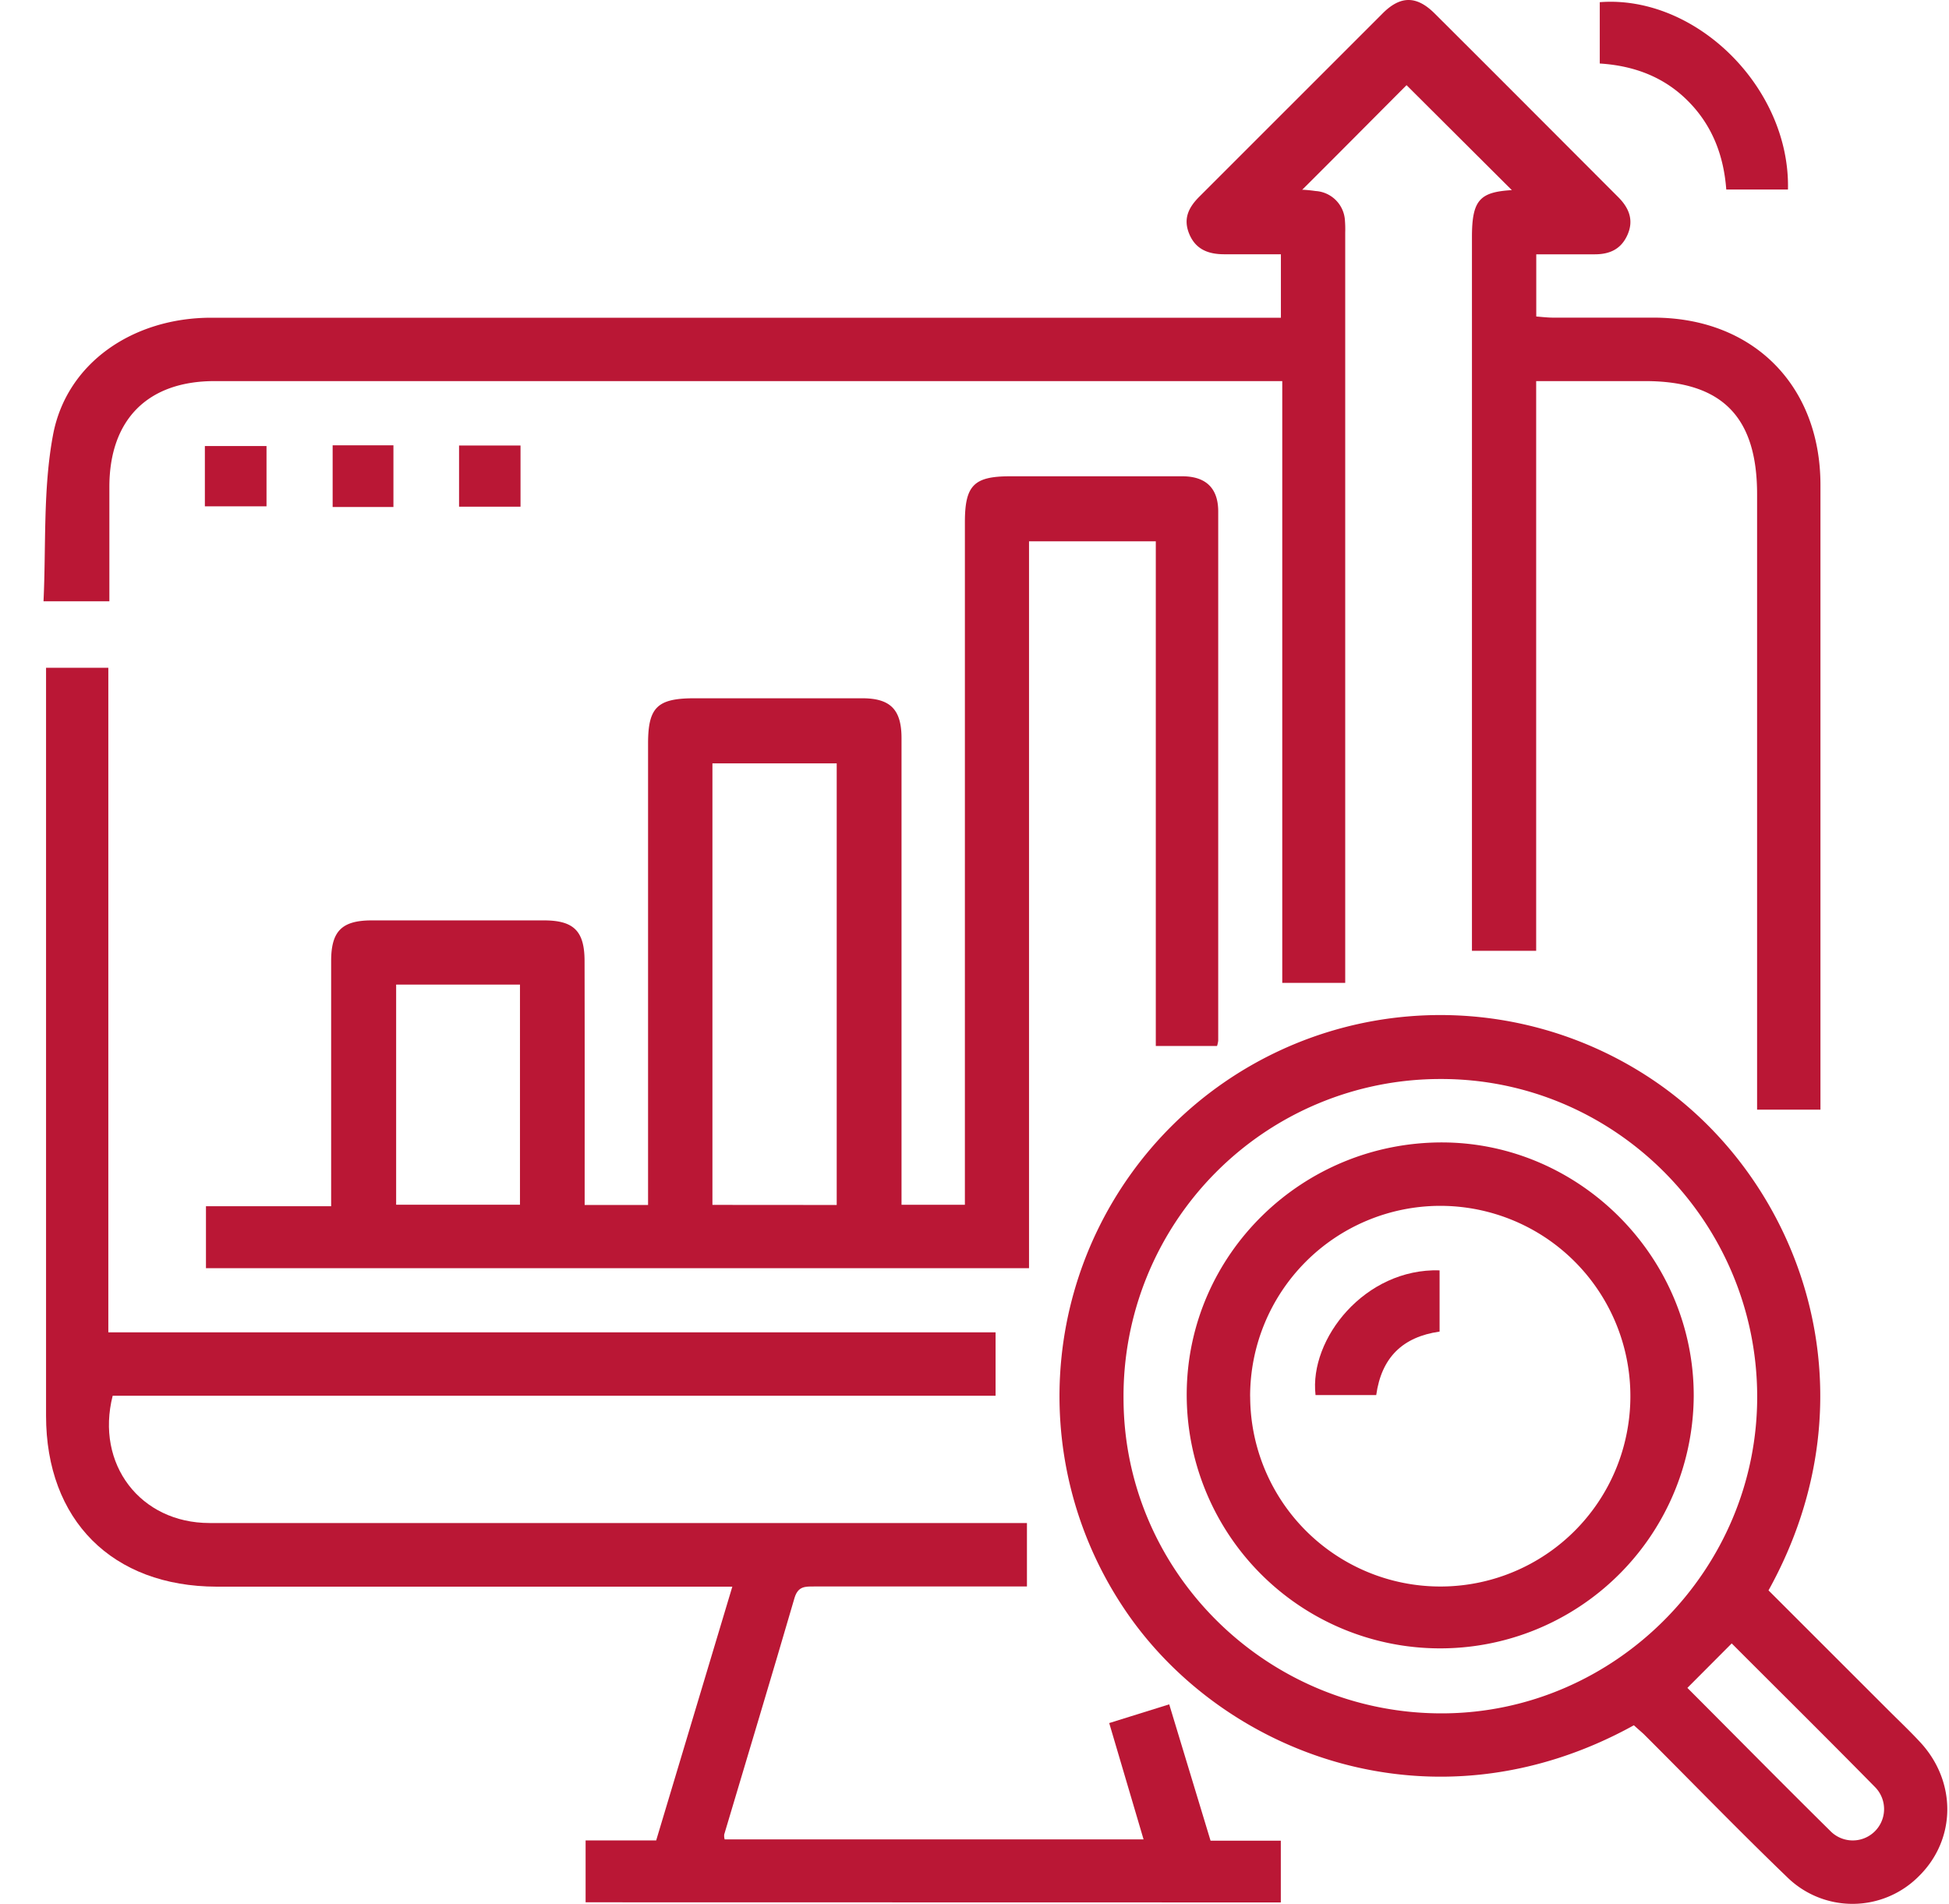
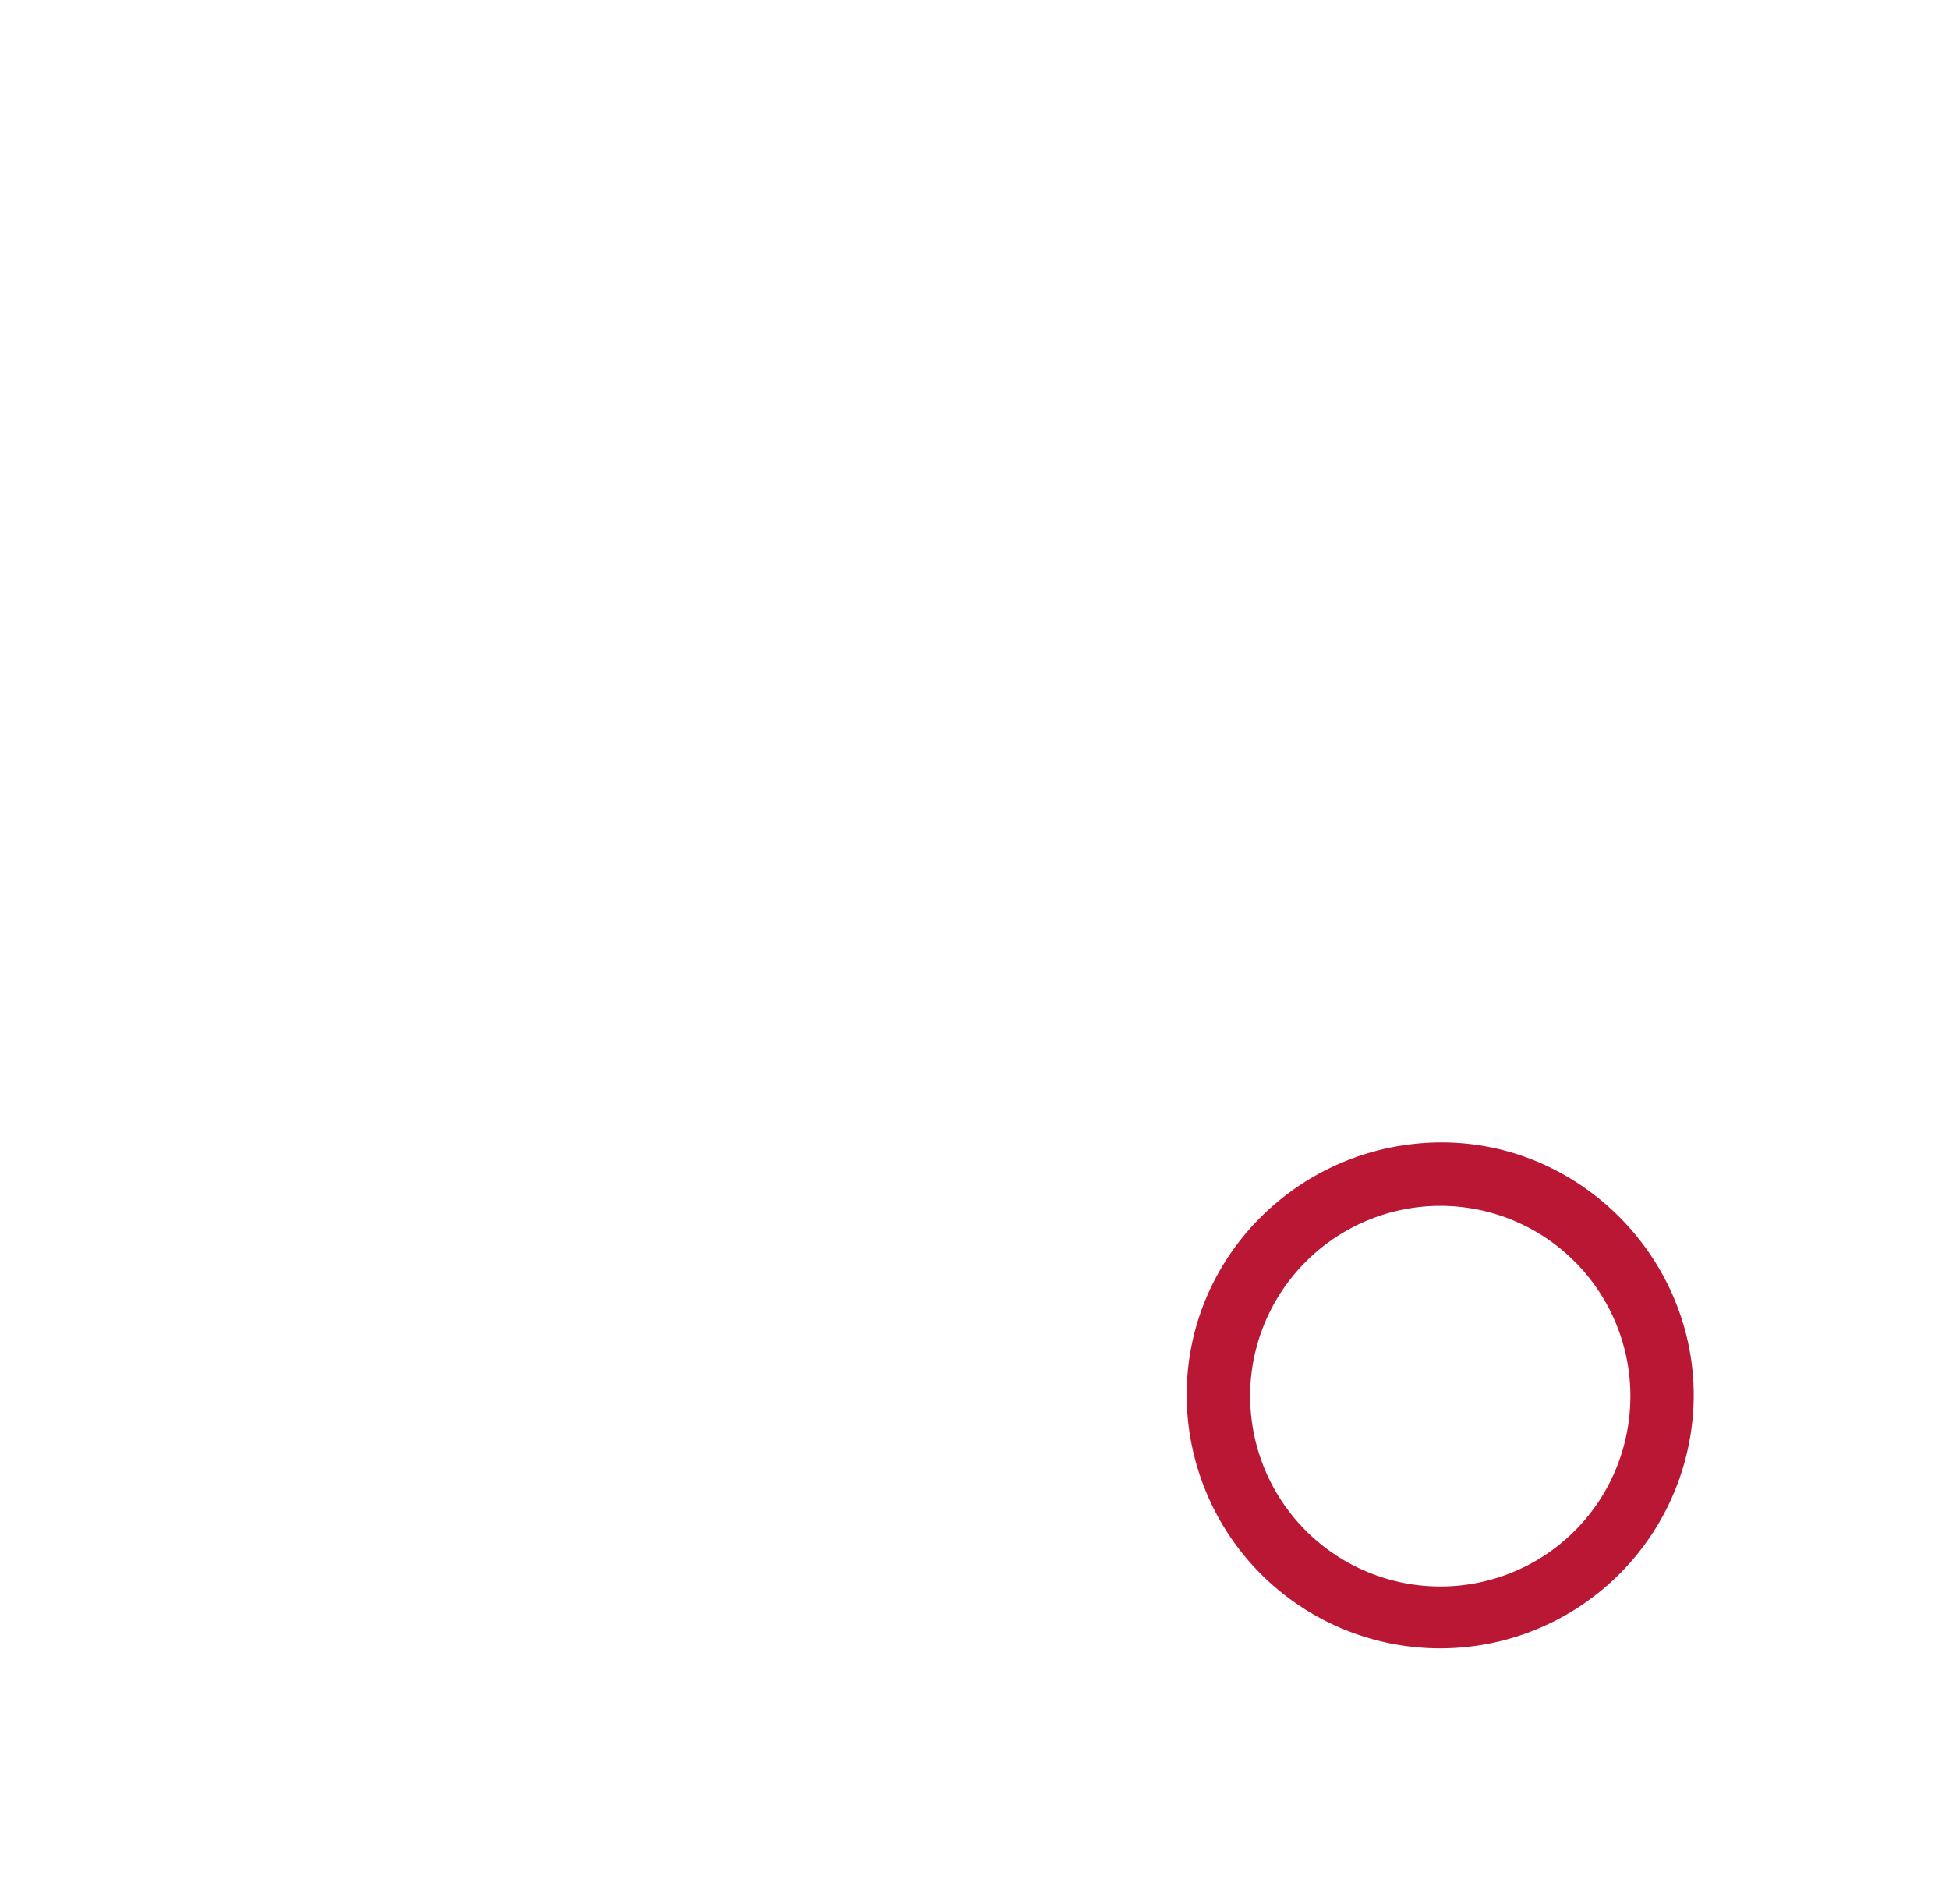
<svg xmlns="http://www.w3.org/2000/svg" width="43" height="42" fill="none">
-   <path fill="#BA1735" d="M29.679 21.682H28.29V8.407H4.734c-1.478 0-2.32.852-2.321 2.333v2.525H.96c.058-1.217-.014-2.47.209-3.666.298-1.598 1.772-2.59 3.49-2.59H28.26v-1.4H27.01c-.35 0-.63-.106-.772-.448-.142-.343-.008-.593.226-.826L30.513.287c.39-.386.745-.383 1.14.011 1.351 1.346 2.7 2.7 4.049 4.05.233.233.35.502.206.829-.143.326-.403.437-.74.433h-1.274v1.372c.125.01.251.025.376.025h2.227c2.182.007 3.666 1.495 3.667 3.69v13.782h-1.398V10.902c0-1.71-.777-2.495-2.471-2.495h-2.403v12.568h-1.417V5.23c0-.816.172-.994.88-1.036l-2.323-2.315c-.71.711-1.507 1.516-2.302 2.307.057 0 .177.011.295.028a.69.69 0 0 1 .648.654q.01.131.006.262z" />
-   <path fill="#BA1735" d="M12.9 26.582h1.398V16.404c0-.799.203-.998 1.011-1h3.714c.623 0 .867.25.867.881v10.292h1.398V11.521c0-.816.2-1.013.995-1.014h3.8c.522 0 .794.263.794.775v11.675a.6.6 0 0 1-.026.117H25.5V11.941h-2.797v16.035H4.544V26.61h2.762V21.2c0-.658.234-.895.894-.896h3.801c.657 0 .895.234.896.895.004 1.777.002 3.556.002 5.383m5.561 0V16.84h-2.742v9.74zm-9.72-4.862v4.856h2.732V21.72z" />
-   <path fill="#BA1735" d="M12.92 41.965V40.6h1.557l1.68-5.598H4.78c-2.303-.005-3.764-1.467-3.764-3.771v-16.5H2.39v14.66h19.575v1.399H2.486c-.384 1.509.61 2.807 2.136 2.808h18.035v1.4H17.96c-.196 0-.35-.007-.429.246-.51 1.75-1.036 3.486-1.554 5.228q-.005.052.01.105h9.243l-.758-2.566 1.324-.413c.308 1.012.606 1.996.912 3.008h1.55v1.362z" />
-   <path fill="#BA1735" d="M36.047 38.06c-4.435 2.45-9.122.628-11.26-2.595A8.414 8.414 0 0 1 25.88 24.81a8.4 8.4 0 0 1 10.66-.937c3.219 2.216 4.883 6.873 2.478 11.211l2.644 2.642c.233.233.48.466.708.713.804.873.787 2.142-.035 2.95a2.06 2.06 0 0 1-2.913.014c-1.07-1.03-2.105-2.1-3.158-3.15-.07-.064-.148-.13-.216-.193M31.78 23.803a6.98 6.98 0 0 0-4.966 2.071 7 7 0 0 0-2.026 4.988c.013 3.826 3.17 6.942 7.03 6.935 3.824-.007 6.97-3.183 6.95-7.018-.02-3.855-3.158-6.986-6.988-6.976m5.448 13.432c1.049 1.05 2.097 2.114 3.158 3.161a.69.69 0 1 0 .981-.974c-1.049-1.067-2.11-2.116-3.161-3.168zM35.295 1.4V.048c2.13-.163 4.205 1.896 4.152 4.133h-1.361c-.055-.736-.3-1.4-.832-1.94-.533-.542-1.2-.792-1.96-.84M4.52 11.17V9.84h1.36v1.33zM7.339 9.824H8.68v1.361H7.339zM11.484 9.828v1.35h-1.356v-1.35z" />
  <path fill="#BA1735" d="M31.832 25.202c3.039.014 5.544 2.547 5.536 5.598a5.6 5.6 0 0 1-3.485 5.15 5.59 5.59 0 0 1-7.289-3.075 5.6 5.6 0 0 1-.412-2.145c.023-3.067 2.553-5.538 5.65-5.528m-4.25 5.608a4.2 4.2 0 0 0 2.599 3.872 4.19 4.19 0 0 0 5.711-3.075 4.2 4.2 0 0 0-1.795-4.305 4.2 4.2 0 0 0-2.333-.701 4.2 4.2 0 0 0-4.183 4.209" />
-   <path fill="#BA1735" d="M31.761 28.024v1.351c-.815.117-1.281.57-1.398 1.4h-1.339c-.144-1.24 1.09-2.8 2.737-2.751" />
</svg>